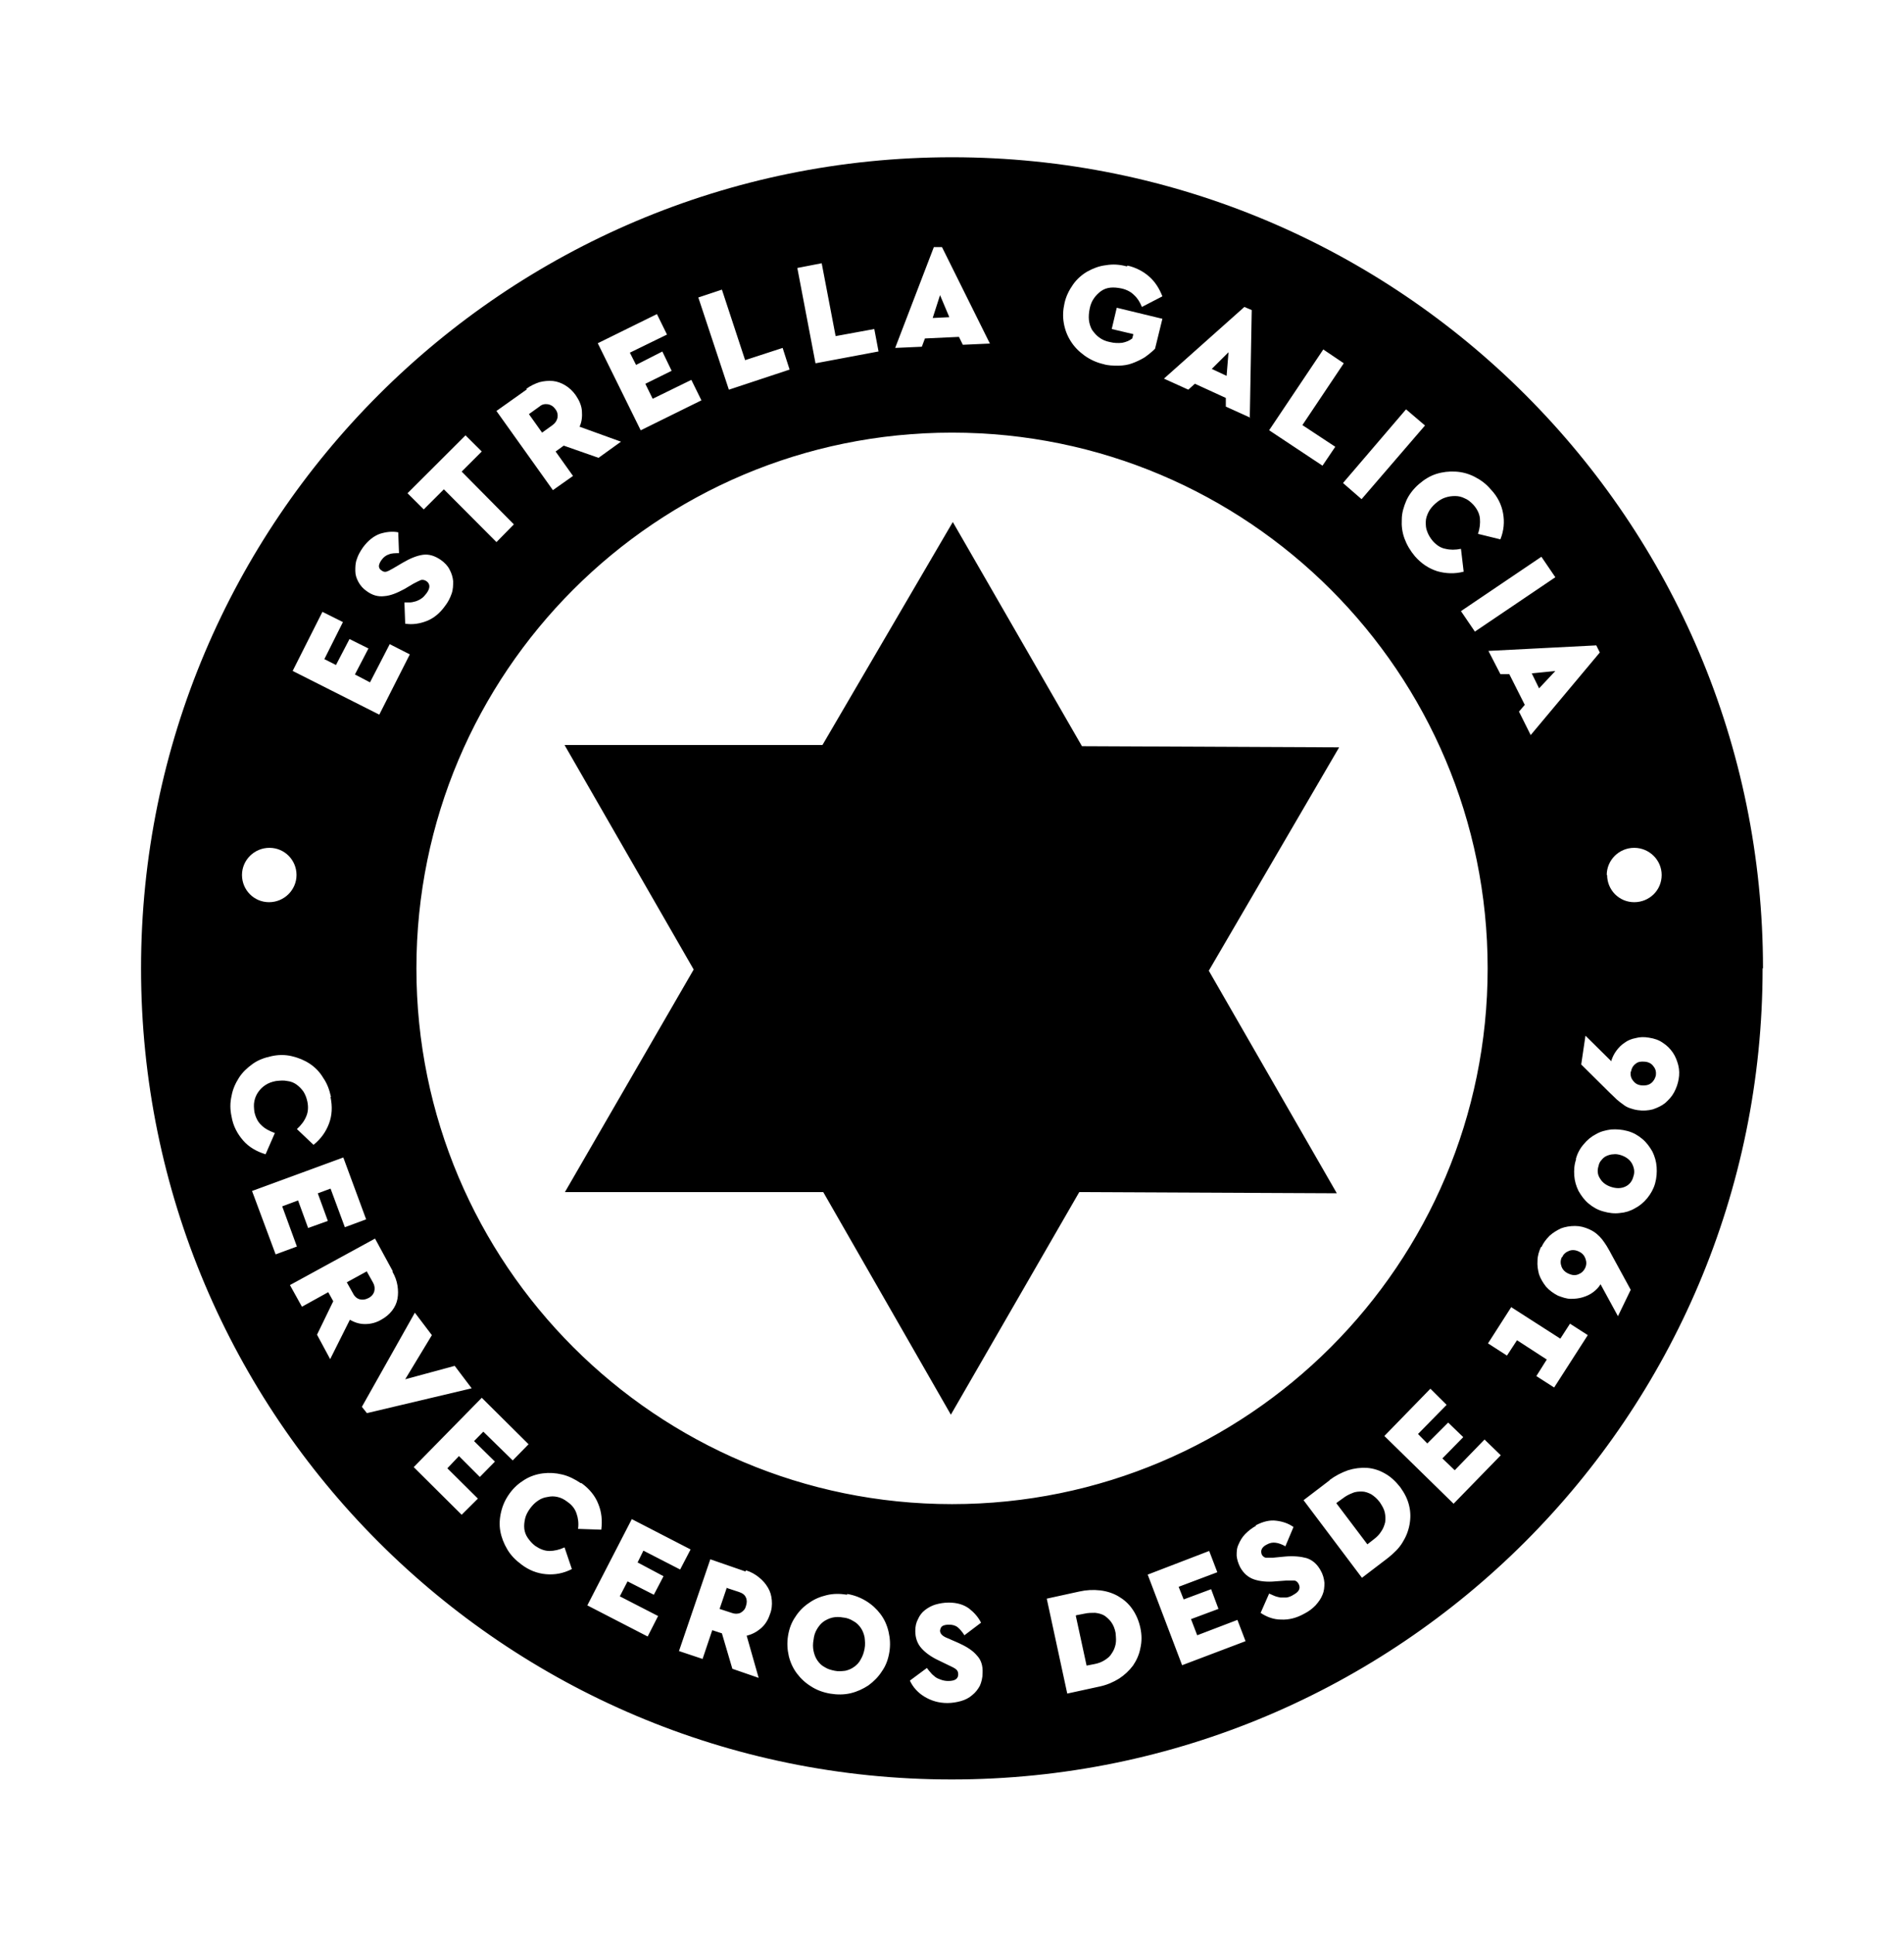
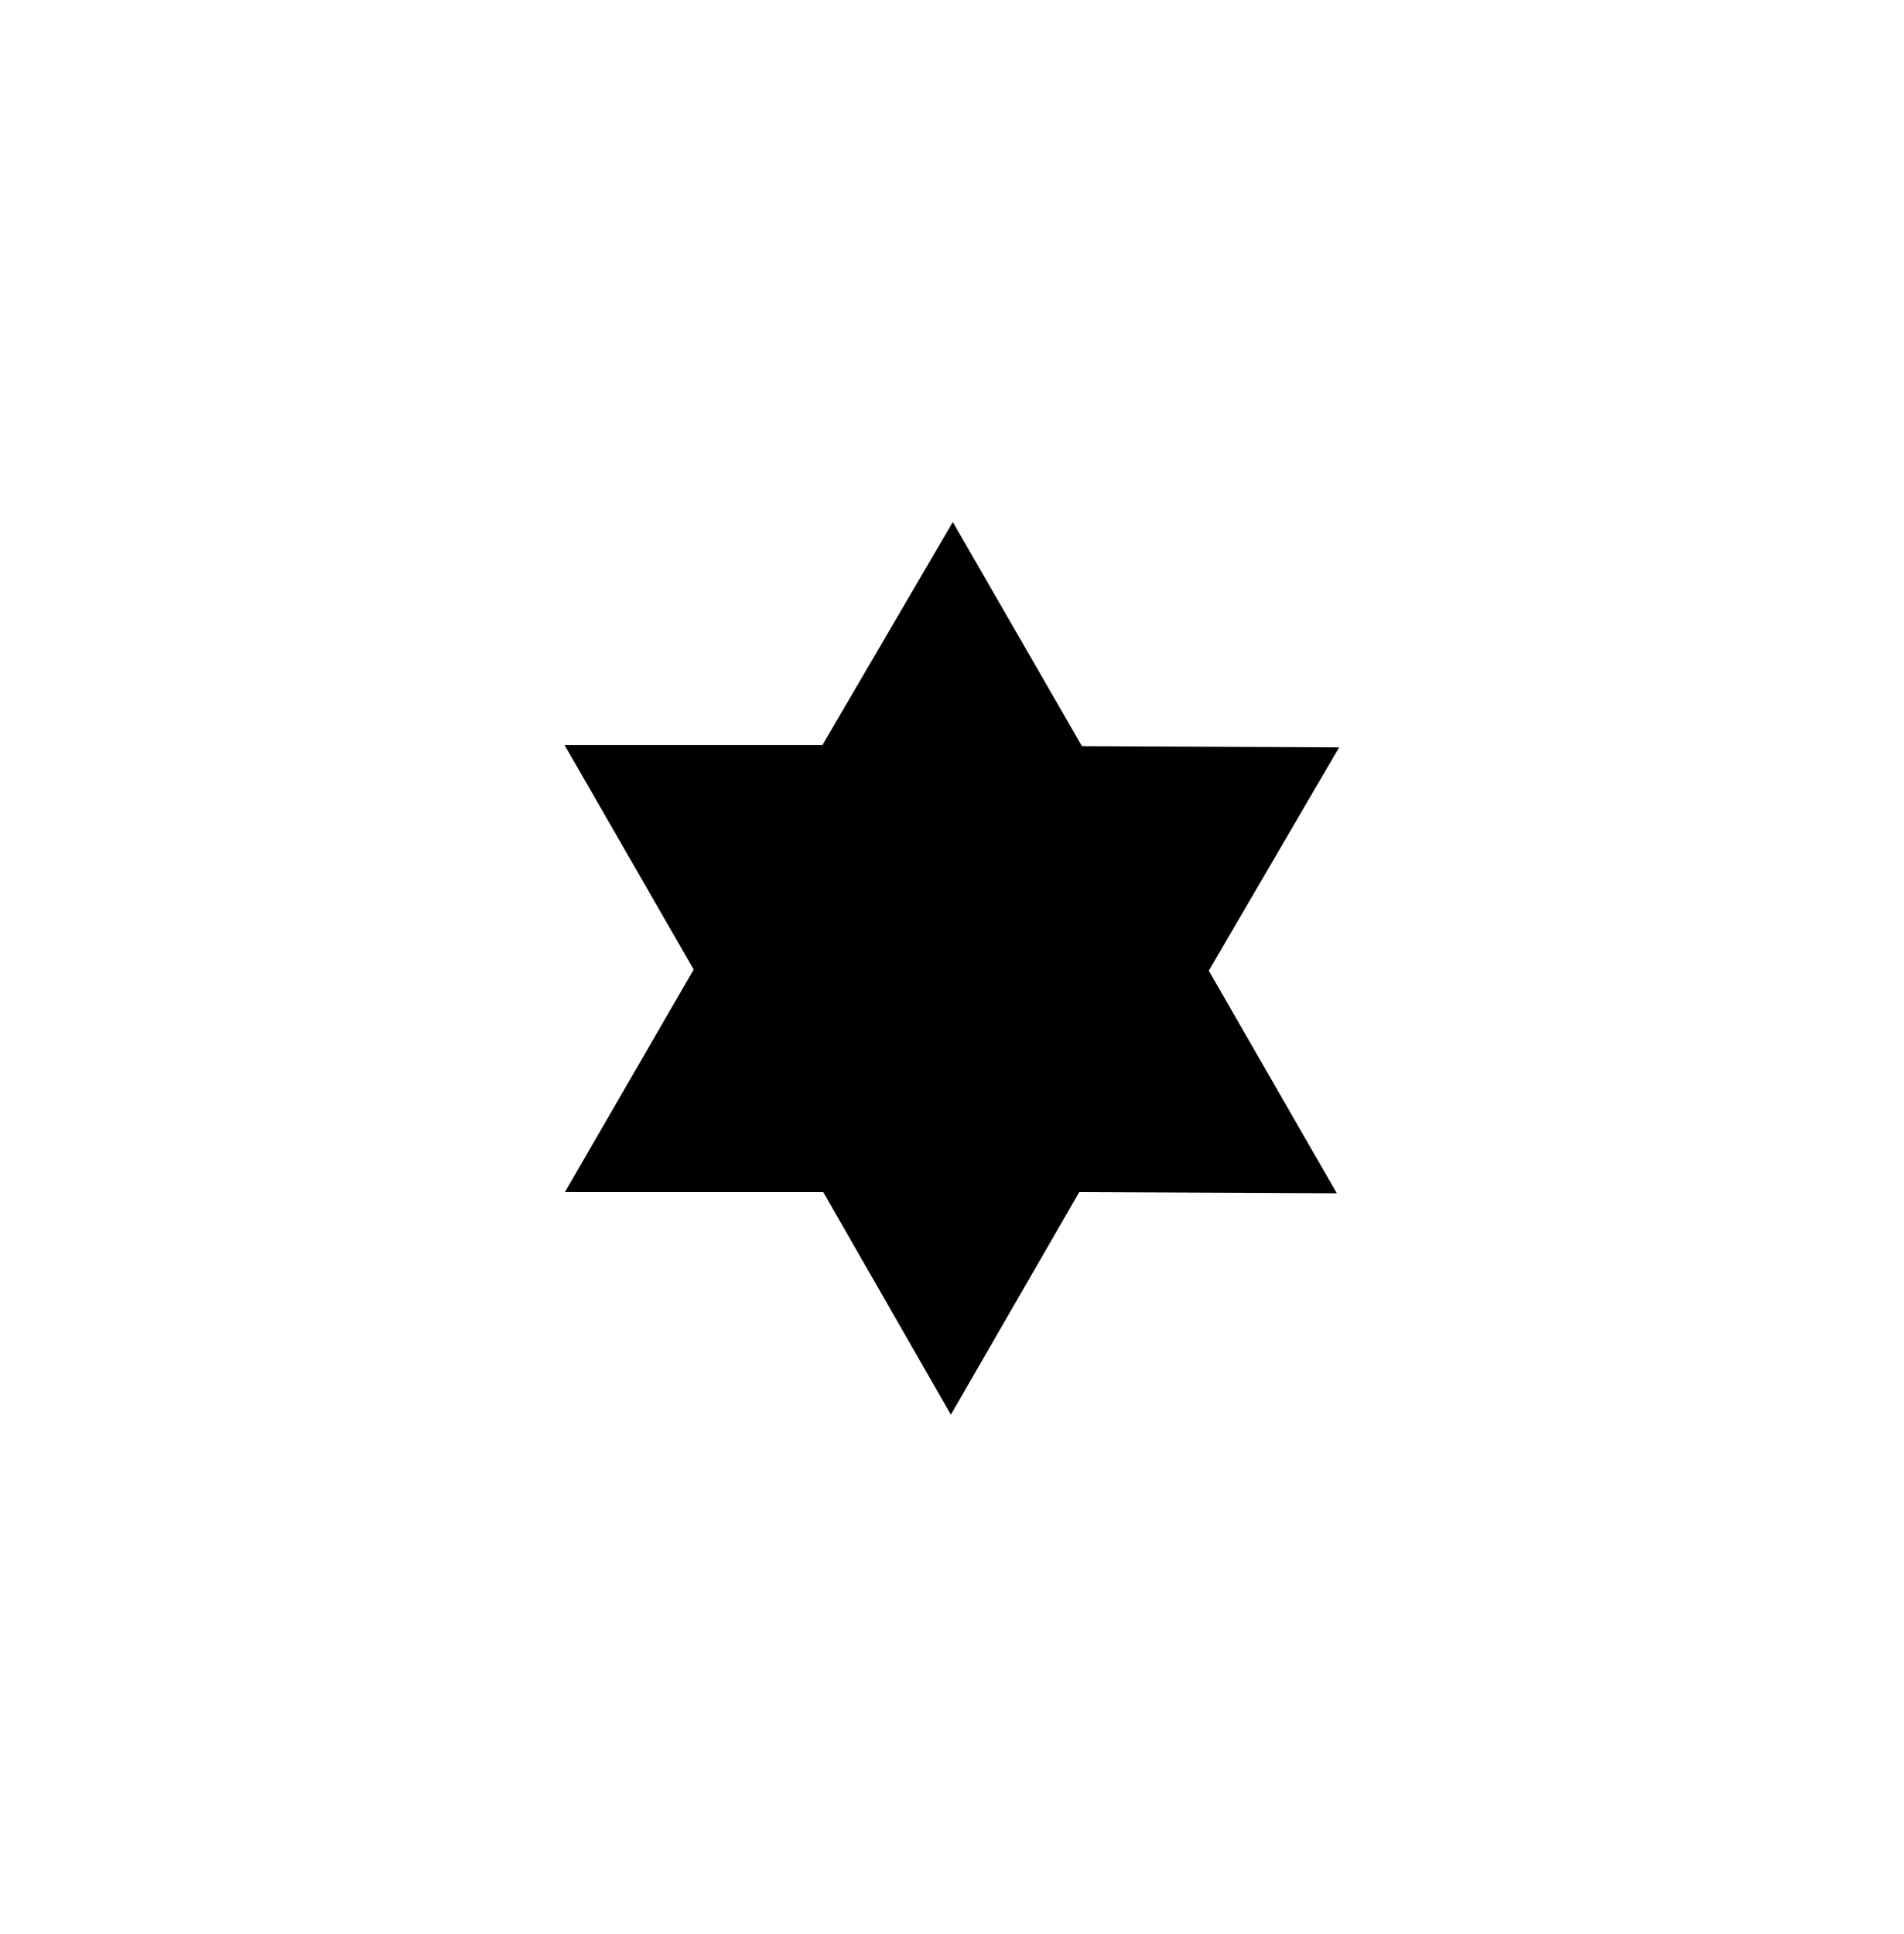
<svg xmlns="http://www.w3.org/2000/svg" width="64" height="65" viewBox="0 0 64 65" fill="none">
-   <path fill-rule="evenodd" clip-rule="evenodd" d="M59.247 32.545C59.247 47.598 47.041 59.805 31.988 59.805C16.934 59.805 4.741 47.598 4.741 32.545C4.741 17.492 16.947 5.285 32.001 5.285C47.053 5.285 59.26 17.492 59.26 32.545H59.247ZM32.364 11.587L33.261 11.547H33.274L31.663 8.304H31.39L30.09 11.693L30.986 11.653L31.09 11.375L32.234 11.322L32.364 11.587ZM31.91 10.66L31.351 10.687L31.598 9.919L31.91 10.66ZM28.088 11.296L29.388 11.058L29.531 11.812L27.412 12.21L26.801 9.006L27.62 8.847L28.088 11.296ZM26.307 11.693L25.046 12.104L24.266 9.734L23.473 9.998L24.5 13.097L26.541 12.421L26.307 11.693ZM22.42 11.244L21.172 11.853L21.38 12.264L22.264 11.814L22.576 12.462L21.692 12.899L21.939 13.402L23.239 12.767L23.577 13.455L21.536 14.462L20.093 11.536L22.082 10.556L22.42 11.244ZM18.13 12.845C17.974 12.898 17.831 12.964 17.688 13.07L17.714 13.083L16.687 13.812L18.585 16.473L19.261 15.996L18.676 15.175L18.949 14.977L20.119 15.387L20.873 14.844L19.482 14.341C19.56 14.169 19.573 13.997 19.56 13.812C19.547 13.626 19.469 13.454 19.352 13.282C19.248 13.136 19.131 13.03 19.001 12.951C18.871 12.872 18.728 12.819 18.585 12.805C18.429 12.792 18.286 12.805 18.13 12.845ZM18.221 14.54L17.779 13.918L18.13 13.666C18.221 13.586 18.312 13.573 18.416 13.586C18.507 13.6 18.598 13.653 18.663 13.745C18.741 13.838 18.754 13.944 18.741 14.037C18.715 14.143 18.663 14.222 18.572 14.288L18.221 14.54ZM16.194 15.174L15.518 15.849L17.273 17.623L16.688 18.219L14.92 16.445L14.244 17.12L13.698 16.577L15.648 14.631L16.194 15.174ZM12.762 17.943C12.554 18.022 12.372 18.168 12.203 18.393C12.112 18.525 12.034 18.658 11.995 18.79C11.943 18.922 11.943 19.055 11.943 19.187C11.943 19.32 11.982 19.439 12.047 19.558C12.112 19.677 12.203 19.783 12.32 19.863C12.515 20.008 12.71 20.061 12.918 20.035C13.126 20.021 13.347 19.929 13.594 19.796L13.906 19.611C14.01 19.558 14.088 19.518 14.153 19.492C14.218 19.479 14.27 19.492 14.335 19.532C14.465 19.624 14.465 19.77 14.335 19.942C14.283 20.008 14.231 20.074 14.166 20.114C14.114 20.154 14.049 20.18 13.984 20.207C13.962 20.211 13.94 20.217 13.919 20.223C13.875 20.235 13.832 20.246 13.789 20.246H13.594L13.62 20.961C13.867 21.001 14.114 20.961 14.348 20.869C14.582 20.776 14.79 20.604 14.959 20.366C15.063 20.233 15.128 20.101 15.18 19.955C15.232 19.809 15.232 19.664 15.232 19.532C15.219 19.399 15.18 19.267 15.115 19.148C15.05 19.015 14.946 18.909 14.816 18.817C14.621 18.684 14.426 18.618 14.218 18.645C14.023 18.671 13.789 18.764 13.542 18.909L13.204 19.108C13.113 19.161 13.035 19.201 12.983 19.214C12.931 19.227 12.879 19.214 12.827 19.174C12.762 19.134 12.736 19.081 12.736 19.015C12.749 18.949 12.775 18.883 12.827 18.817C12.892 18.724 12.983 18.658 13.074 18.631C13.165 18.591 13.282 18.591 13.412 18.591L13.386 17.89C13.178 17.85 12.97 17.877 12.762 17.943ZM11.527 20.907L10.903 22.152L11.293 22.35L11.748 21.477L12.385 21.794L11.93 22.668L12.437 22.933L13.1 21.649L13.775 21.993L12.749 24.018L9.837 22.549L10.838 20.563L11.527 20.907ZM8.134 29.407C8.134 28.904 8.55 28.494 9.057 28.494C9.564 28.494 9.967 28.904 9.967 29.407C9.967 29.91 9.551 30.321 9.044 30.321C8.537 30.321 8.134 29.91 8.134 29.407ZM54.008 29.407C54.008 28.904 54.424 28.494 54.931 28.494C55.438 28.494 55.854 28.904 55.854 29.407C55.854 29.924 55.438 30.321 54.931 30.321C54.424 30.321 54.021 29.91 54.021 29.407H54.008ZM11.059 37.761C11.163 37.483 11.176 37.192 11.111 36.874L11.124 36.861C11.072 36.622 10.994 36.41 10.864 36.225C10.747 36.026 10.591 35.868 10.409 35.748C10.227 35.629 10.032 35.55 9.811 35.497C9.59 35.444 9.356 35.444 9.122 35.497C8.875 35.55 8.667 35.629 8.485 35.762C8.303 35.894 8.147 36.04 8.03 36.225C7.913 36.41 7.822 36.609 7.783 36.834C7.731 37.059 7.731 37.284 7.783 37.523C7.835 37.84 7.978 38.105 8.173 38.33C8.368 38.555 8.628 38.701 8.927 38.794L9.239 38.079C9.057 38.012 8.901 37.933 8.784 37.814C8.667 37.708 8.589 37.549 8.55 37.364C8.537 37.245 8.524 37.125 8.55 37.006C8.576 36.887 8.615 36.794 8.68 36.702C8.745 36.609 8.823 36.53 8.927 36.463C9.031 36.397 9.135 36.358 9.278 36.331C9.408 36.318 9.538 36.304 9.655 36.331C9.772 36.344 9.876 36.384 9.967 36.45C10.058 36.516 10.136 36.596 10.201 36.688C10.266 36.794 10.305 36.9 10.331 37.02C10.37 37.205 10.357 37.377 10.292 37.523C10.227 37.681 10.123 37.814 9.98 37.946L10.539 38.476C10.786 38.277 10.955 38.039 11.059 37.761ZM11.592 41.245L11.111 39.947L10.682 40.106L11.02 41.033L10.357 41.271L10.019 40.345L9.486 40.543L9.98 41.894L9.265 42.158L8.472 40.027L11.54 38.901L12.307 40.98L11.592 41.245ZM13.36 43.202C13.334 43.044 13.282 42.898 13.191 42.739L13.204 42.726L12.606 41.627L9.746 43.189L10.149 43.917L11.033 43.428L11.202 43.732L10.656 44.857L11.098 45.678L11.761 44.354C11.917 44.447 12.086 44.5 12.268 44.5C12.45 44.5 12.632 44.46 12.814 44.354C12.957 44.275 13.087 44.169 13.178 44.05C13.269 43.931 13.334 43.798 13.36 43.653C13.386 43.507 13.386 43.361 13.36 43.202ZM11.657 43.096L12.333 42.726V42.739L12.541 43.11C12.593 43.202 12.606 43.308 12.58 43.401C12.554 43.494 12.489 43.573 12.385 43.626C12.281 43.679 12.19 43.692 12.086 43.666C11.995 43.639 11.917 43.573 11.865 43.467L11.657 43.096ZM12.333 47.493L12.164 47.281L13.945 44.117L14.517 44.872L13.62 46.355L15.284 45.904L15.855 46.659L12.333 47.493ZM16.246 48.116L17.234 49.082L17.767 48.539L16.194 46.977L13.906 49.307L15.518 50.909L16.064 50.366L15.037 49.347L15.427 48.936L16.129 49.638L16.636 49.122L15.934 48.433L16.246 48.116ZM19.548 49.847C19.808 50.033 20.003 50.271 20.107 50.536C20.224 50.814 20.25 51.105 20.211 51.41L19.431 51.383C19.457 51.185 19.431 51.013 19.379 50.867C19.327 50.708 19.223 50.576 19.067 50.47C18.963 50.39 18.859 50.337 18.742 50.311C18.625 50.284 18.521 50.284 18.404 50.311C18.3 50.324 18.183 50.364 18.092 50.43C17.988 50.496 17.897 50.589 17.819 50.695C17.741 50.801 17.676 50.92 17.65 51.039C17.624 51.158 17.611 51.264 17.624 51.383C17.637 51.489 17.676 51.595 17.741 51.688C17.806 51.781 17.884 51.873 17.988 51.953C18.144 52.059 18.3 52.125 18.469 52.125C18.625 52.125 18.807 52.085 18.976 52.005L19.223 52.734C18.937 52.879 18.651 52.932 18.352 52.906C18.053 52.879 17.78 52.773 17.52 52.575C17.325 52.429 17.169 52.27 17.052 52.072C16.935 51.873 16.857 51.675 16.818 51.463C16.779 51.251 16.792 51.026 16.844 50.814C16.896 50.589 16.987 50.39 17.13 50.192C17.273 49.993 17.442 49.847 17.637 49.728C17.832 49.609 18.04 49.543 18.248 49.517C18.469 49.49 18.677 49.503 18.898 49.556C19.119 49.609 19.327 49.715 19.522 49.847H19.548ZM21.627 52.114L22.862 52.749L23.213 52.074L21.237 51.055L19.742 53.954L21.77 55L22.121 54.312L20.834 53.65L21.094 53.147L21.978 53.597L22.303 52.974L21.432 52.511L21.627 52.114ZM25.072 52.775C25.241 52.828 25.384 52.908 25.514 53.014C25.644 53.12 25.735 53.225 25.813 53.358C25.891 53.49 25.93 53.623 25.943 53.782C25.956 53.94 25.943 54.099 25.878 54.258C25.813 54.457 25.709 54.615 25.566 54.735C25.423 54.854 25.267 54.933 25.098 54.973L25.501 56.39L24.617 56.085L24.266 54.894L23.941 54.788L23.616 55.754L22.823 55.489L23.876 52.405L25.059 52.815L25.072 52.775ZM24.435 53.345L24.188 54.073L24.591 54.205C24.695 54.245 24.799 54.245 24.89 54.205C24.981 54.152 25.046 54.086 25.072 53.98C25.111 53.874 25.111 53.768 25.072 53.689C25.033 53.596 24.955 53.543 24.838 53.503L24.435 53.371V53.345ZM29.114 53.808C28.919 53.689 28.712 53.61 28.477 53.57V53.596C28.23 53.557 28.009 53.557 27.788 53.61C27.568 53.663 27.373 53.742 27.191 53.874C27.009 53.994 26.853 54.153 26.736 54.338C26.606 54.523 26.528 54.735 26.489 54.973C26.45 55.212 26.463 55.437 26.515 55.662C26.567 55.874 26.658 56.072 26.788 56.244C26.918 56.416 27.074 56.562 27.269 56.681C27.451 56.8 27.672 56.88 27.905 56.92C28.14 56.959 28.373 56.959 28.595 56.906C28.816 56.853 29.011 56.761 29.192 56.642C29.374 56.509 29.53 56.35 29.647 56.165C29.777 55.98 29.855 55.768 29.894 55.529C29.933 55.291 29.92 55.066 29.868 54.841C29.816 54.616 29.725 54.417 29.595 54.245C29.465 54.073 29.309 53.928 29.114 53.808ZM27.983 54.364C28.101 54.338 28.218 54.338 28.348 54.364H28.36C28.477 54.378 28.581 54.417 28.686 54.483C28.79 54.536 28.867 54.616 28.933 54.709C28.997 54.801 29.037 54.907 29.062 55.026C29.076 55.145 29.088 55.278 29.062 55.41C29.037 55.543 28.997 55.662 28.933 55.768C28.881 55.874 28.802 55.953 28.712 56.019C28.62 56.086 28.529 56.125 28.413 56.152C28.296 56.165 28.178 56.178 28.061 56.152C27.931 56.125 27.828 56.099 27.724 56.032C27.62 55.98 27.542 55.9 27.477 55.807C27.412 55.715 27.373 55.609 27.347 55.49C27.321 55.371 27.321 55.238 27.347 55.106C27.36 54.973 27.399 54.854 27.464 54.748C27.529 54.642 27.594 54.563 27.685 54.497C27.763 54.444 27.866 54.391 27.983 54.364ZM31.891 53.86C32.173 53.861 32.392 53.928 32.573 54.059C32.742 54.191 32.885 54.35 32.976 54.536L32.417 54.959C32.352 54.853 32.274 54.761 32.196 54.694C32.118 54.628 32.014 54.602 31.897 54.602C31.819 54.602 31.741 54.615 31.689 54.642C31.637 54.668 31.611 54.721 31.598 54.8C31.598 54.867 31.624 54.906 31.663 54.946C31.702 54.986 31.767 55.025 31.871 55.065L32.235 55.224C32.495 55.343 32.703 55.476 32.833 55.634C32.976 55.78 33.041 55.979 33.028 56.23C33.028 56.389 32.989 56.535 32.937 56.654C32.872 56.773 32.794 56.879 32.677 56.972C32.573 57.064 32.443 57.13 32.3 57.17C32.157 57.21 32.001 57.236 31.845 57.236C31.546 57.236 31.299 57.157 31.078 57.025C30.857 56.892 30.688 56.707 30.584 56.482L31.156 56.058C31.156 56.058 31.234 56.164 31.286 56.217C31.321 56.264 31.366 56.301 31.422 56.347L31.442 56.363C31.494 56.402 31.559 56.429 31.637 56.455C31.715 56.482 31.793 56.495 31.871 56.495C32.092 56.495 32.209 56.429 32.209 56.27C32.209 56.191 32.183 56.138 32.131 56.098C32.079 56.058 32.001 56.018 31.884 55.965L31.559 55.807C31.299 55.687 31.104 55.542 30.974 55.396C30.831 55.237 30.766 55.039 30.766 54.814C30.766 54.668 30.792 54.536 30.857 54.416C30.909 54.297 30.987 54.191 31.091 54.112C31.195 54.032 31.312 53.966 31.442 53.927C31.583 53.887 31.724 53.861 31.891 53.86ZM31.891 53.86L31.884 53.86H31.897L31.891 53.86ZM36.979 53.45C36.745 53.423 36.511 53.436 36.277 53.489L35.185 53.728L35.874 56.918L36.966 56.68C37.213 56.627 37.421 56.534 37.616 56.415C37.798 56.296 37.954 56.15 38.084 55.978C38.201 55.806 38.292 55.608 38.331 55.396C38.383 55.171 38.383 54.946 38.331 54.707C38.279 54.469 38.188 54.257 38.058 54.072C37.928 53.886 37.772 53.754 37.59 53.648C37.408 53.542 37.2 53.476 36.979 53.45ZM36.524 55.978L36.16 54.297L36.186 54.284L36.459 54.231C36.576 54.204 36.693 54.204 36.81 54.204C36.927 54.217 37.031 54.244 37.122 54.297C37.2 54.35 37.291 54.429 37.356 54.522C37.421 54.615 37.473 54.734 37.499 54.879L37.501 54.904C37.513 55.039 37.523 55.151 37.499 55.263C37.473 55.383 37.434 55.475 37.369 55.568C37.317 55.66 37.239 55.727 37.135 55.793C37.031 55.859 36.927 55.899 36.797 55.925L36.524 55.978ZM40.918 52.84L39.618 53.33L39.787 53.754L40.71 53.41L40.957 54.072L40.034 54.416L40.242 54.959L41.594 54.442L41.867 55.157L39.735 55.965L38.578 52.92L40.645 52.125L40.918 52.84ZM42.894 51.108C42.686 51.081 42.452 51.134 42.205 51.267L42.218 51.28C42.075 51.359 41.958 51.452 41.854 51.558C41.75 51.664 41.685 51.783 41.633 51.902C41.568 52.035 41.568 52.154 41.568 52.286C41.581 52.419 41.62 52.538 41.685 52.67C41.802 52.882 41.958 53.014 42.153 53.081C42.348 53.147 42.595 53.173 42.868 53.147L43.232 53.12H43.505C43.557 53.12 43.609 53.16 43.648 53.226C43.726 53.372 43.674 53.491 43.479 53.597C43.401 53.65 43.323 53.676 43.245 53.69H43.037C42.972 53.676 42.907 53.663 42.842 53.637C42.777 53.61 42.66 53.557 42.66 53.557L42.374 54.206C42.569 54.338 42.803 54.431 43.063 54.431C43.323 54.444 43.583 54.378 43.843 54.232C43.999 54.153 44.116 54.06 44.22 53.954C44.324 53.835 44.402 53.729 44.454 53.597C44.506 53.478 44.519 53.345 44.519 53.2C44.506 53.054 44.467 52.908 44.389 52.776C44.272 52.564 44.116 52.432 43.921 52.366C43.726 52.313 43.479 52.286 43.193 52.313L42.79 52.352H42.543C42.491 52.339 42.439 52.3 42.413 52.246C42.387 52.18 42.387 52.114 42.413 52.061C42.439 52.008 42.491 51.955 42.569 51.916C42.686 51.849 42.777 51.836 42.881 51.849C42.985 51.863 43.089 51.902 43.206 51.968L43.479 51.32C43.31 51.201 43.115 51.134 42.894 51.108ZM44.688 49.744C44.883 49.598 45.091 49.492 45.312 49.413C45.52 49.347 45.741 49.32 45.949 49.333C46.157 49.347 46.365 49.413 46.547 49.519C46.742 49.625 46.911 49.783 47.067 49.982C47.21 50.181 47.314 50.379 47.366 50.604C47.418 50.816 47.418 51.028 47.379 51.24C47.34 51.452 47.262 51.65 47.145 51.836C47.028 52.034 46.859 52.193 46.664 52.352L45.78 53.027L43.817 50.419L44.701 49.744H44.688ZM44.922 50.525L45.962 51.902L46.183 51.73C46.287 51.65 46.365 51.571 46.43 51.465C46.495 51.372 46.534 51.266 46.56 51.16C46.573 51.054 46.573 50.949 46.547 50.829C46.521 50.71 46.456 50.604 46.378 50.485C46.287 50.366 46.196 50.287 46.092 50.22C45.988 50.167 45.884 50.128 45.78 50.128C45.676 50.128 45.572 50.128 45.455 50.181C45.351 50.22 45.247 50.273 45.143 50.353L44.922 50.512V50.525ZM47.664 48.194L48.626 47.215L48.08 46.672L46.533 48.261L48.86 50.538L50.446 48.909L49.9 48.38L48.899 49.412L48.483 49.015L49.185 48.3L48.678 47.81L47.976 48.512L47.664 48.194ZM52.448 44.99L52.773 44.487L53.371 44.871L52.24 46.632L51.642 46.248L51.993 45.692L50.992 45.043L50.654 45.559L50.017 45.149L50.797 43.931L52.448 44.99ZM52.084 41.534C51.967 41.653 51.876 41.772 51.811 41.918L51.798 41.905C51.733 42.05 51.681 42.209 51.681 42.368C51.668 42.527 51.694 42.686 51.733 42.831C51.785 42.977 51.863 43.109 51.967 43.242C52.071 43.361 52.214 43.467 52.37 43.546C52.513 43.599 52.656 43.652 52.799 43.652C52.942 43.652 53.072 43.639 53.202 43.599C53.332 43.559 53.449 43.507 53.553 43.427C53.657 43.348 53.735 43.268 53.8 43.162L54.385 44.235L54.814 43.348L54.164 42.156C54.129 42.086 54.095 42.027 54.06 41.968C54.043 41.938 54.025 41.909 54.008 41.878C53.956 41.799 53.904 41.719 53.852 41.653C53.8 41.587 53.735 41.521 53.67 41.468C53.605 41.415 53.527 41.362 53.436 41.322C53.267 41.243 53.111 41.203 52.942 41.203C52.773 41.203 52.617 41.229 52.474 41.282C52.331 41.349 52.201 41.428 52.084 41.534ZM52.487 42.566C52.448 42.461 52.448 42.355 52.5 42.249H52.513C52.552 42.143 52.643 42.077 52.747 42.037C52.851 41.997 52.968 42.011 53.072 42.063C53.189 42.116 53.254 42.196 53.293 42.302C53.332 42.408 53.332 42.514 53.28 42.62C53.228 42.725 53.15 42.792 53.046 42.831C52.942 42.871 52.838 42.858 52.721 42.805C52.604 42.752 52.526 42.672 52.487 42.566ZM52.968 38.953C53.02 38.767 53.111 38.595 53.228 38.463C53.345 38.317 53.488 38.198 53.644 38.119C53.8 38.026 53.969 37.986 54.151 37.96C54.333 37.947 54.515 37.96 54.71 38.013C54.905 38.066 55.061 38.158 55.204 38.278C55.347 38.397 55.451 38.542 55.542 38.701C55.62 38.86 55.672 39.032 55.685 39.218C55.698 39.403 55.685 39.588 55.633 39.774C55.581 39.959 55.49 40.118 55.373 40.264C55.256 40.409 55.113 40.528 54.957 40.608C54.801 40.7 54.632 40.753 54.45 40.767C54.268 40.793 54.073 40.767 53.891 40.714C53.696 40.661 53.54 40.568 53.397 40.449C53.254 40.33 53.15 40.184 53.059 40.025C52.981 39.866 52.929 39.694 52.916 39.509C52.903 39.324 52.916 39.138 52.981 38.953H52.968ZM53.735 39.178C53.683 39.337 53.696 39.482 53.787 39.615C53.865 39.747 53.995 39.84 54.164 39.893C54.333 39.946 54.489 39.946 54.632 39.88C54.775 39.813 54.866 39.694 54.905 39.535C54.957 39.39 54.931 39.244 54.853 39.099C54.775 38.966 54.645 38.873 54.476 38.82C54.385 38.794 54.307 38.781 54.229 38.794C54.151 38.794 54.073 38.82 54.008 38.847C53.943 38.873 53.878 38.926 53.839 38.979C53.787 39.032 53.748 39.099 53.735 39.178ZM54.333 35.311C54.255 35.417 54.203 35.523 54.164 35.642V35.669L53.293 34.808L53.15 35.775L54.112 36.728C54.162 36.778 54.207 36.821 54.249 36.859C54.284 36.892 54.317 36.923 54.346 36.953C54.424 37.019 54.489 37.072 54.567 37.125C54.632 37.178 54.71 37.218 54.788 37.244C54.866 37.271 54.957 37.297 55.048 37.31C55.23 37.337 55.399 37.324 55.555 37.284C55.711 37.231 55.854 37.165 55.971 37.072C56.088 36.966 56.192 36.86 56.27 36.715C56.348 36.569 56.4 36.423 56.426 36.264C56.452 36.119 56.452 35.96 56.413 35.801C56.374 35.656 56.322 35.51 56.231 35.377C56.14 35.245 56.036 35.139 55.893 35.047C55.763 34.954 55.607 34.901 55.425 34.874C55.269 34.848 55.126 34.848 54.983 34.888C54.84 34.914 54.71 34.967 54.606 35.047C54.502 35.113 54.411 35.205 54.333 35.311ZM54.892 36.318C54.814 36.225 54.801 36.119 54.814 36.013H54.827C54.84 35.907 54.892 35.814 54.983 35.748C55.061 35.682 55.165 35.669 55.295 35.682C55.425 35.695 55.516 35.748 55.581 35.841C55.659 35.934 55.672 36.039 55.659 36.145C55.633 36.251 55.581 36.344 55.49 36.41C55.399 36.476 55.282 36.49 55.165 36.476C55.048 36.463 54.957 36.41 54.892 36.318ZM37.902 8.926C38.188 8.992 38.435 9.125 38.63 9.297C38.825 9.469 38.968 9.694 39.072 9.959L38.383 10.316C38.318 10.158 38.24 10.025 38.123 9.919C38.019 9.813 37.876 9.734 37.694 9.694C37.564 9.668 37.434 9.654 37.317 9.668C37.2 9.681 37.096 9.721 37.005 9.787C36.914 9.853 36.837 9.932 36.772 10.025C36.706 10.118 36.654 10.237 36.629 10.369C36.602 10.502 36.59 10.634 36.602 10.753C36.615 10.873 36.654 10.992 36.706 11.084C36.772 11.177 36.849 11.27 36.94 11.336C37.044 11.415 37.161 11.468 37.304 11.495C37.46 11.534 37.59 11.534 37.72 11.521C37.85 11.495 37.954 11.455 38.058 11.376L38.097 11.23L37.369 11.058L37.538 10.343L39.072 10.714L38.825 11.72C38.721 11.826 38.604 11.918 38.474 12.011C38.344 12.091 38.201 12.157 38.058 12.21C37.915 12.263 37.759 12.289 37.59 12.289C37.421 12.289 37.252 12.289 37.083 12.236C36.849 12.183 36.629 12.077 36.447 11.945C36.264 11.812 36.108 11.654 35.992 11.468C35.874 11.283 35.797 11.084 35.758 10.859C35.718 10.634 35.731 10.409 35.783 10.184C35.836 9.946 35.94 9.747 36.069 9.562C36.2 9.376 36.368 9.231 36.55 9.125C36.745 9.019 36.94 8.94 37.174 8.913C37.408 8.873 37.629 8.887 37.876 8.953L37.902 8.926ZM42.01 14.03L42.023 14.036L42.01 14.049L42.01 14.03ZM42.075 10.421L42.01 14.03L41.204 13.665V13.374L40.164 12.897L39.943 13.096L39.124 12.725L41.828 10.316L42.075 10.421ZM40.732 12.398L41.23 12.632L41.295 11.838L40.732 12.398ZM43.778 14.287L44.883 15.015L44.454 15.651L42.66 14.46L44.48 11.745L45.169 12.209L43.778 14.287ZM45.143 16.233L45.767 16.776L47.899 14.3L47.262 13.757L45.143 16.233ZM50.121 16.459C50.343 16.697 50.472 16.962 50.524 17.253C50.576 17.544 50.55 17.836 50.433 18.127L49.679 17.942C49.745 17.756 49.758 17.584 49.745 17.425C49.731 17.266 49.654 17.108 49.523 16.962C49.432 16.869 49.342 16.79 49.237 16.75C49.133 16.697 49.029 16.671 48.913 16.671C48.796 16.671 48.692 16.684 48.575 16.724C48.458 16.763 48.354 16.829 48.25 16.922C48.146 17.015 48.068 17.108 48.016 17.213C47.964 17.319 47.925 17.425 47.925 17.544C47.925 17.65 47.925 17.756 47.977 17.875C48.016 17.981 48.081 18.087 48.159 18.18C48.289 18.326 48.432 18.418 48.588 18.445C48.744 18.484 48.925 18.484 49.108 18.445L49.199 19.213C48.9 19.292 48.601 19.279 48.315 19.199C48.029 19.107 47.782 18.948 47.561 18.696C47.405 18.511 47.288 18.312 47.21 18.101C47.132 17.889 47.106 17.677 47.119 17.452C47.119 17.24 47.184 17.028 47.275 16.816C47.366 16.618 47.509 16.432 47.691 16.273C47.873 16.115 48.068 15.995 48.276 15.929C48.484 15.863 48.705 15.837 48.925 15.85C49.147 15.863 49.355 15.916 49.562 16.022C49.77 16.128 49.953 16.26 50.108 16.446L50.121 16.459ZM49.108 20.539L49.576 21.227L52.28 19.4L51.812 18.712L49.108 20.539ZM51.461 24.722L51.452 24.704L53.775 21.929L53.657 21.69L50.031 21.876L50.434 22.657H50.733L51.253 23.689L51.058 23.915L51.452 24.704L51.448 24.709L51.461 24.722ZM51.487 22.63L51.734 23.134L52.28 22.551L51.487 22.63ZM32.001 50.551C41.946 50.551 50.005 42.489 50.005 32.546C50.005 22.603 41.946 14.54 32.001 14.54C22.057 14.54 13.997 22.603 13.997 32.546C13.997 42.489 22.057 50.551 32.001 50.551Z" fill="black" />
  <path fill-rule="evenodd" clip-rule="evenodd" d="M44.935 40.104L40.632 32.624L45.013 25.117L36.368 25.078L32.027 17.544L27.646 25.038H18.976L23.317 32.584L18.989 40.064H27.672L31.962 47.545L36.278 40.064L44.935 40.104Z" fill="black" />
</svg>